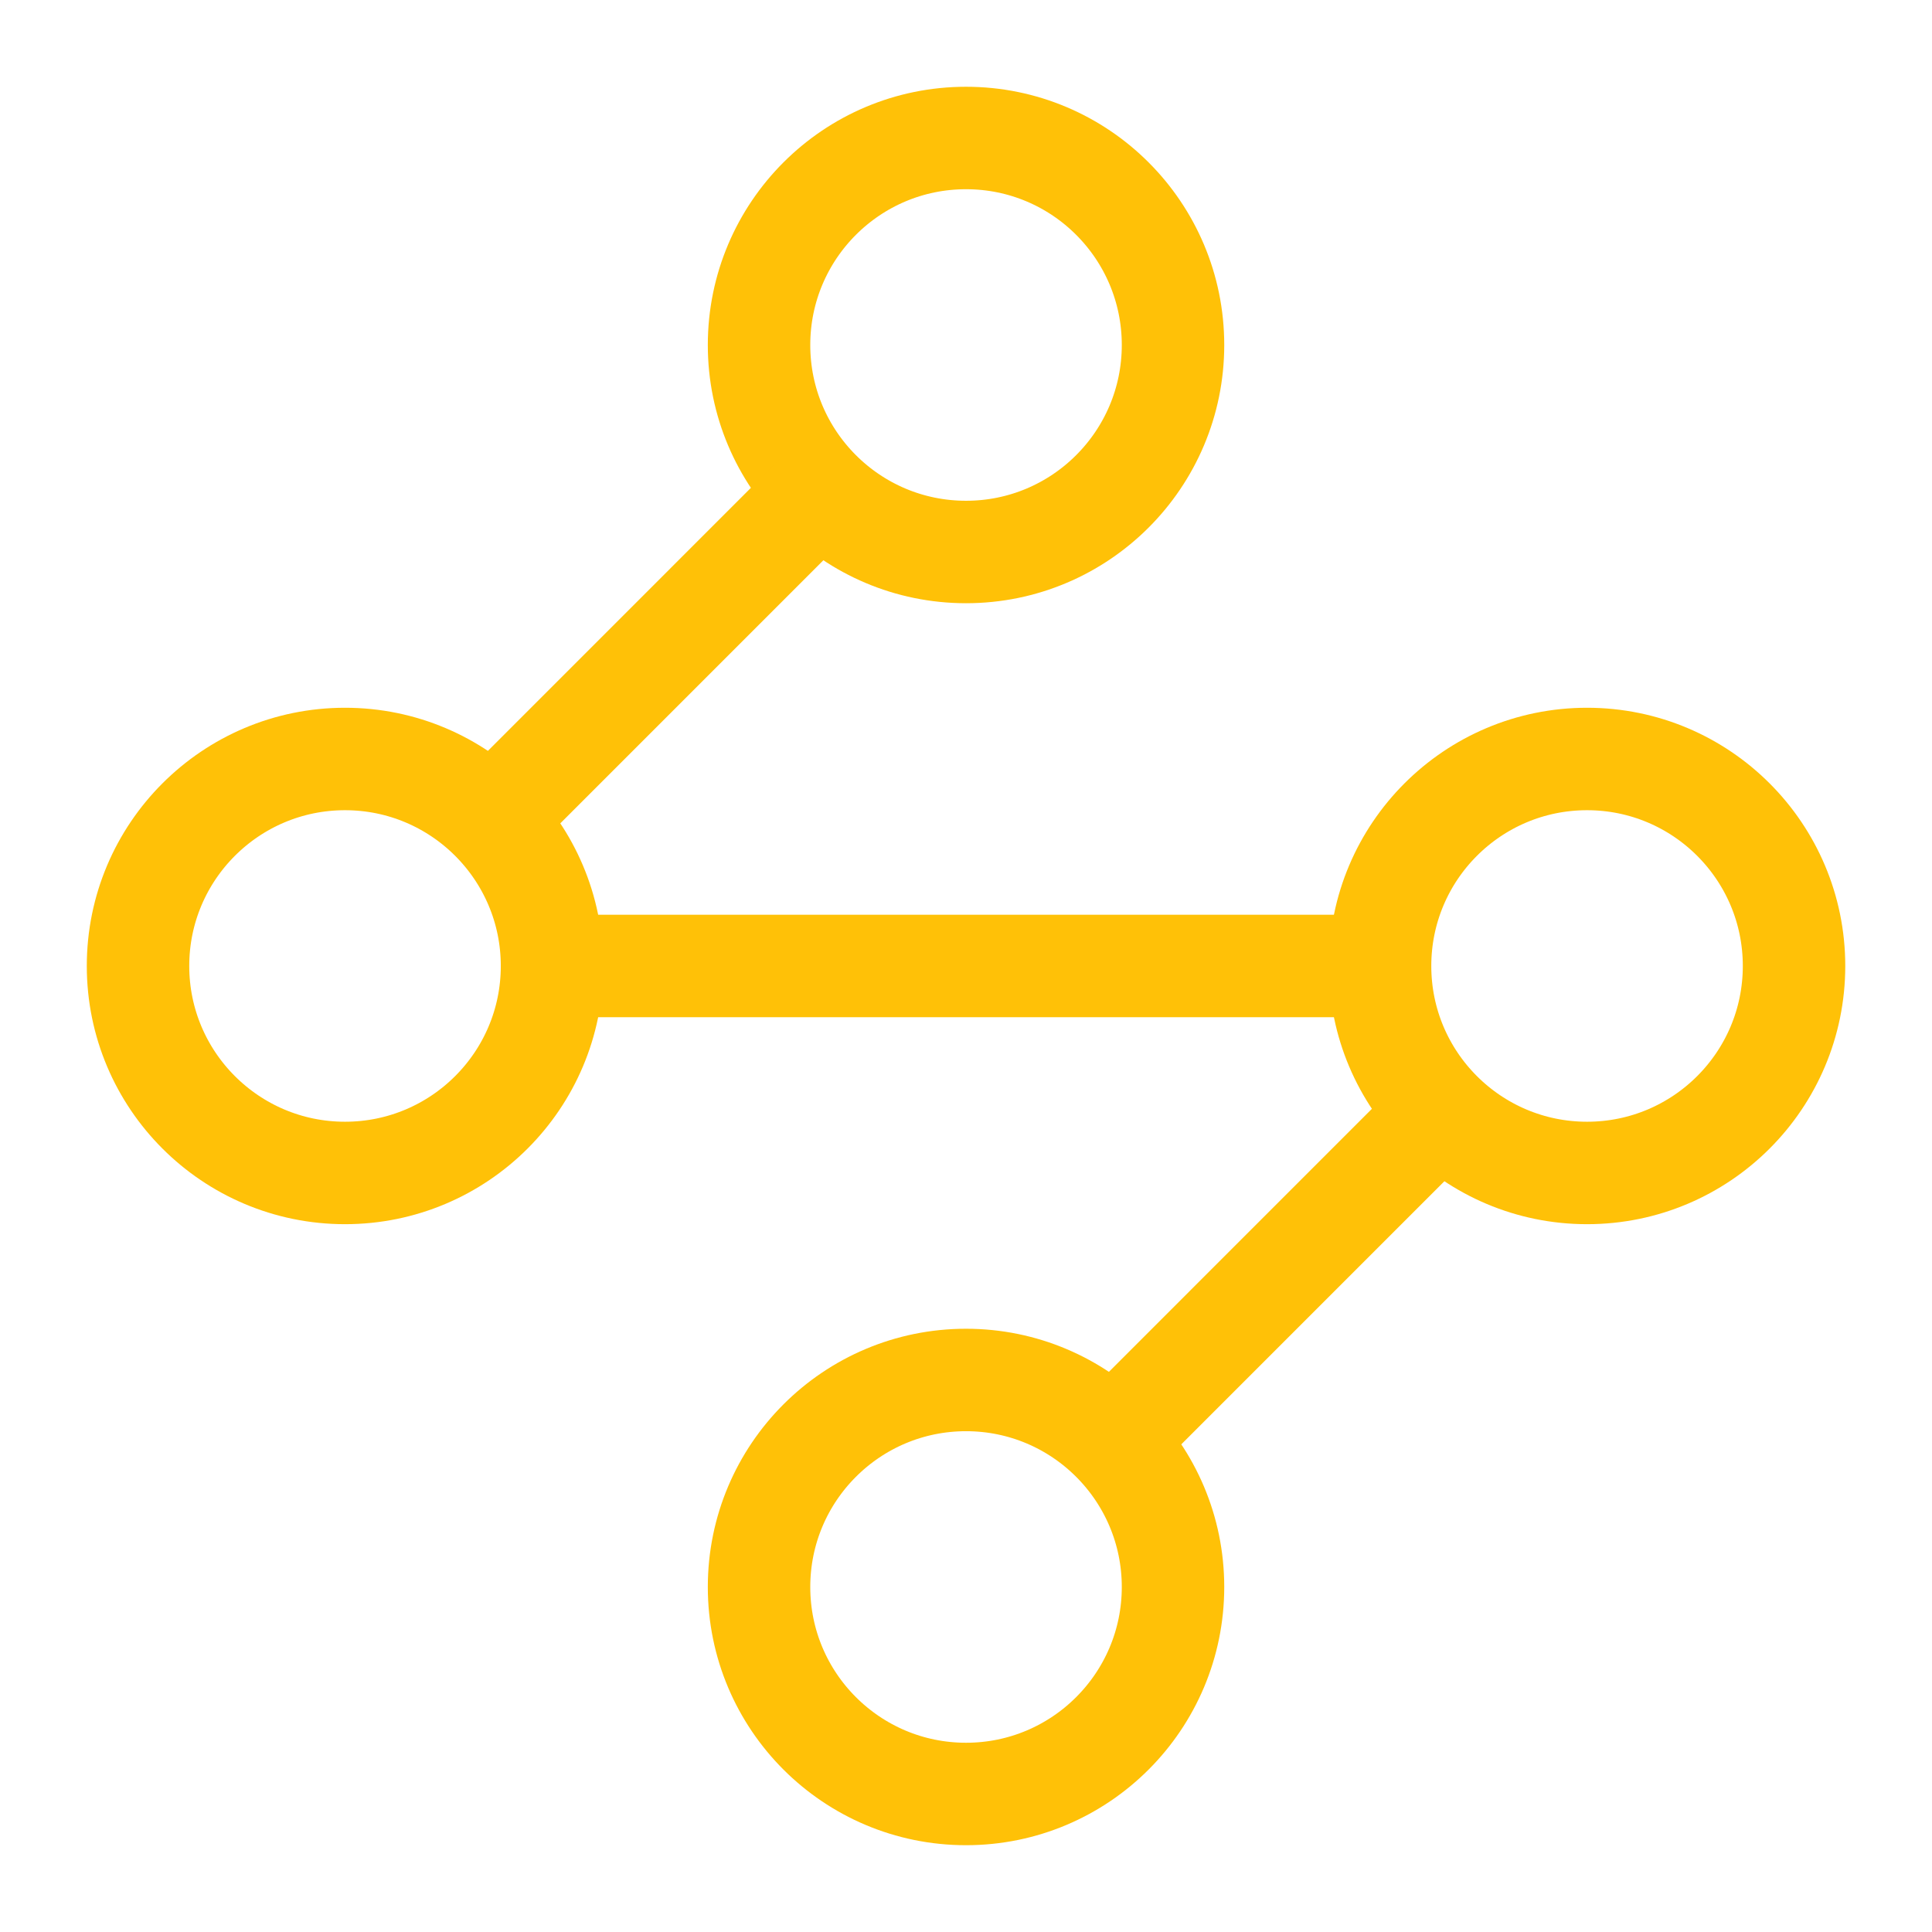
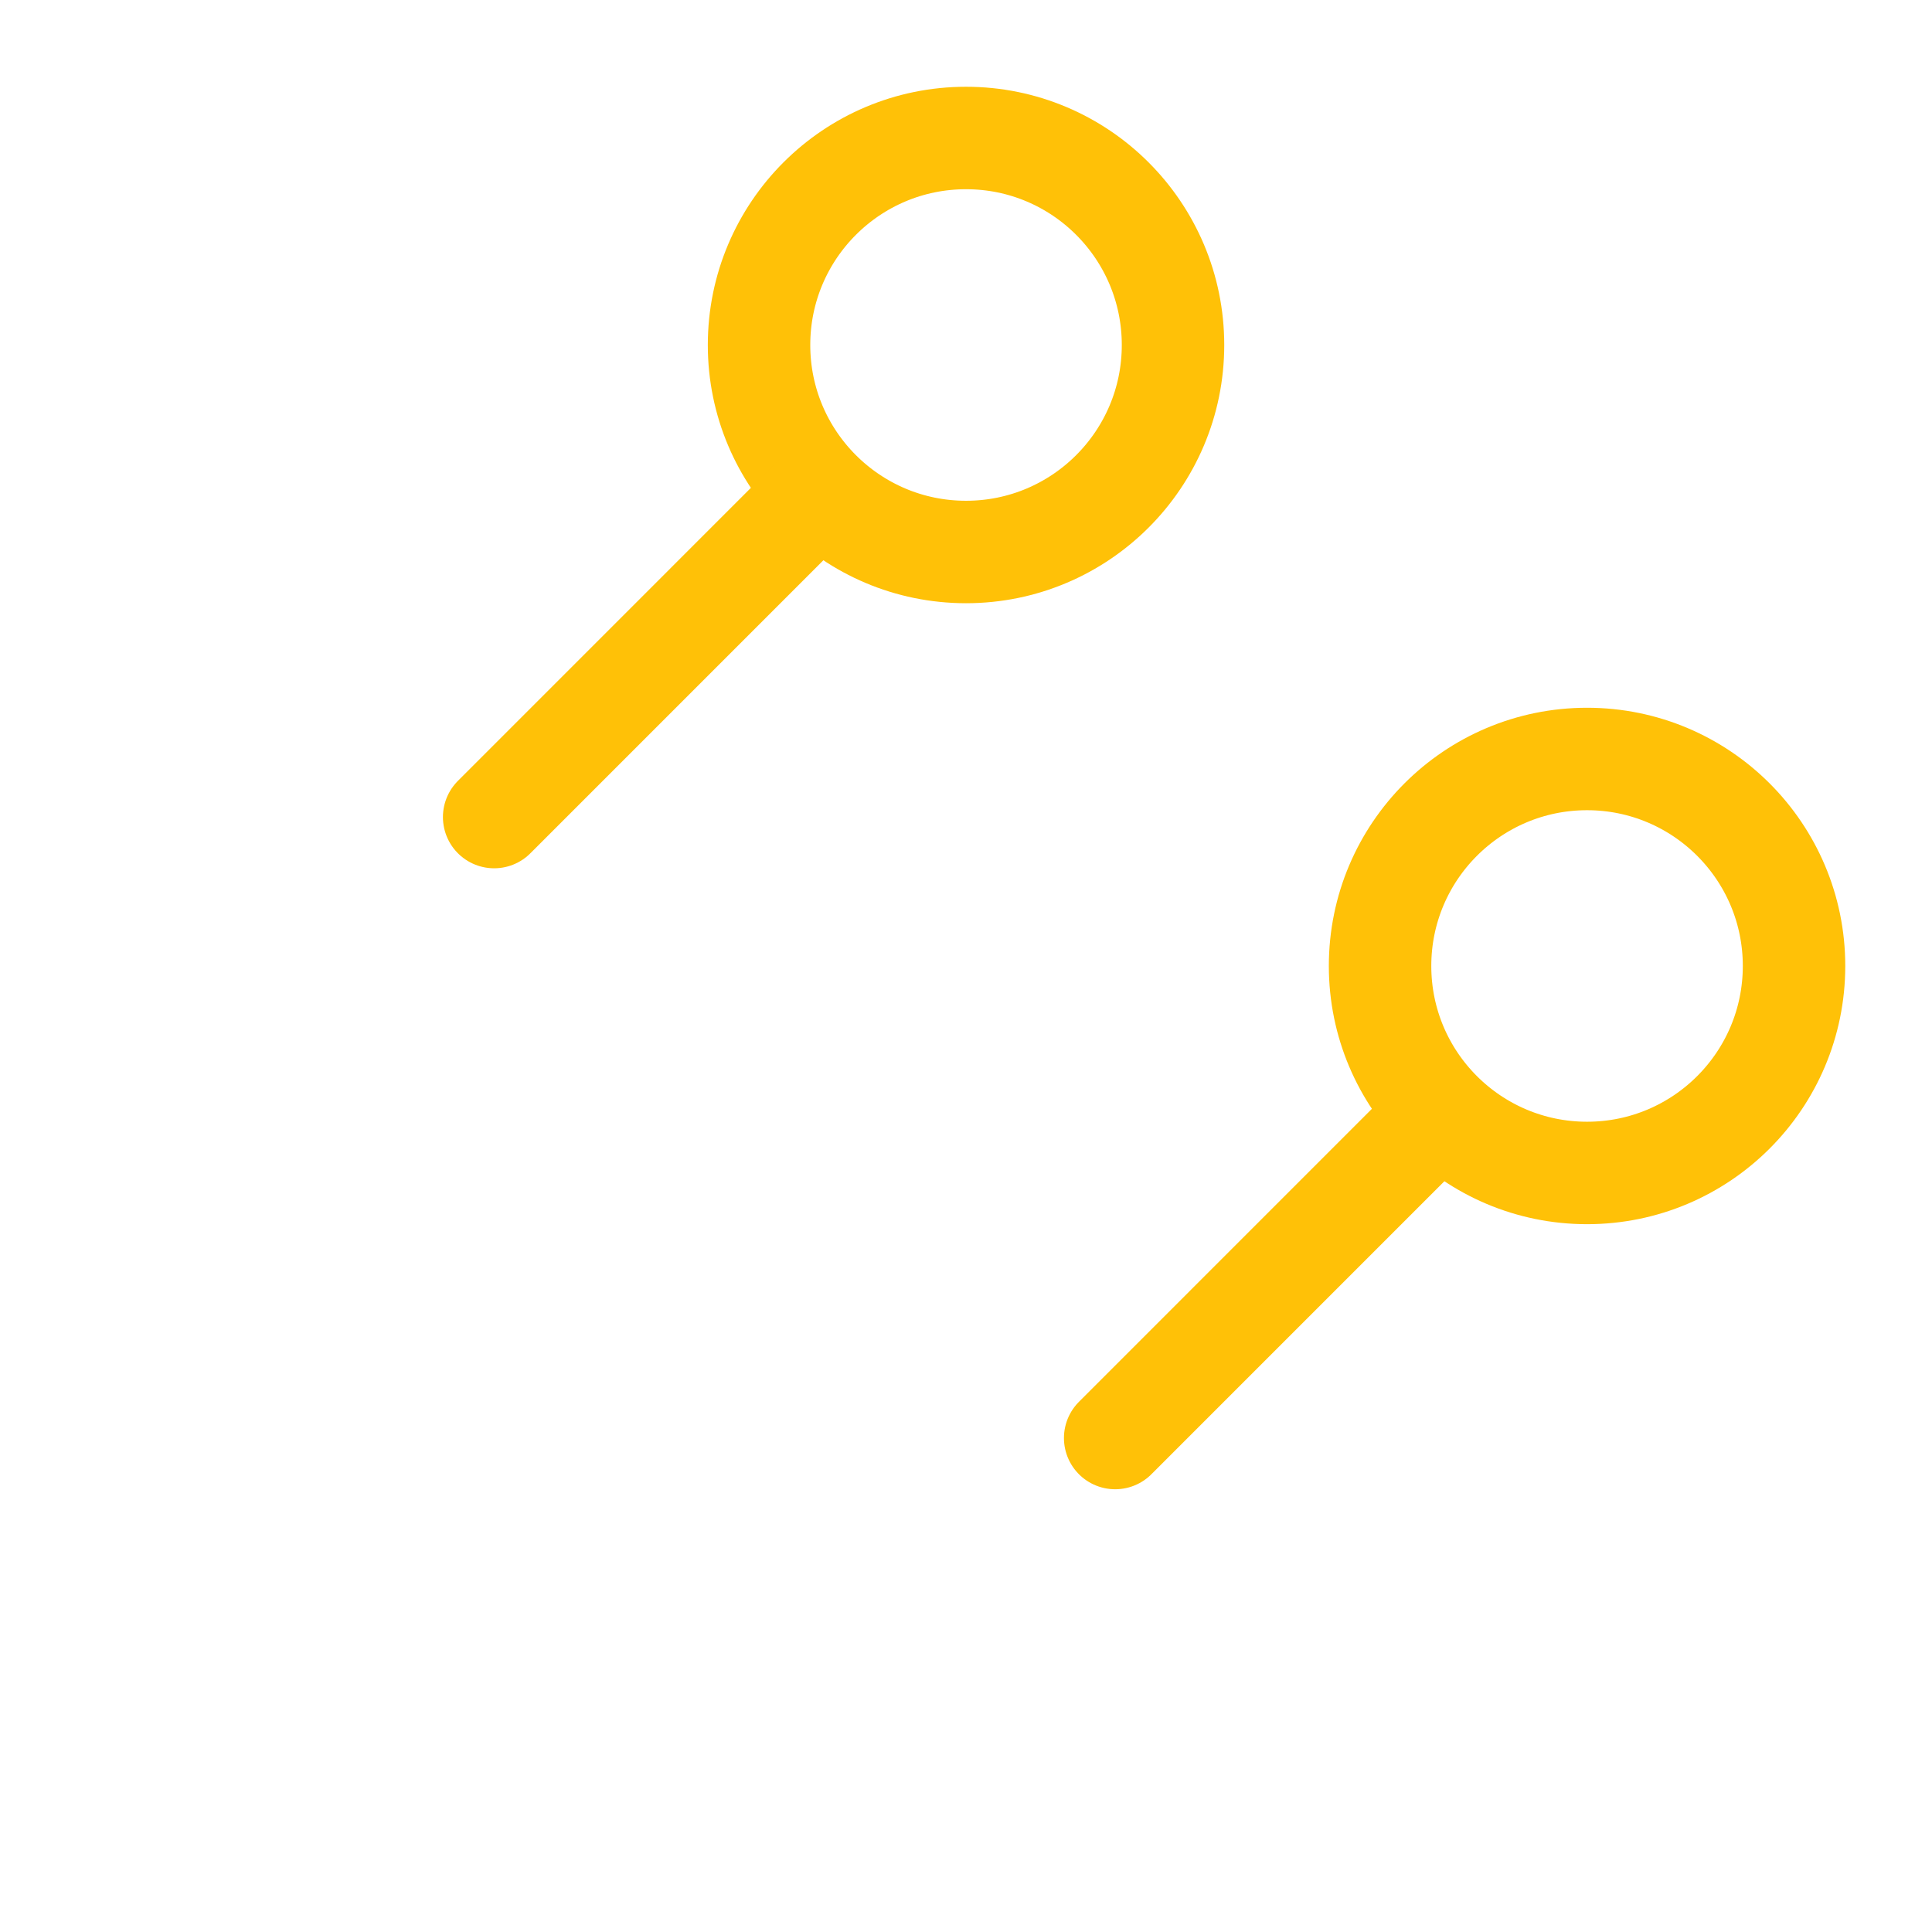
<svg xmlns="http://www.w3.org/2000/svg" width="38" height="38" viewBox="0 0 66 66" fill="none">
  <path d="M33.001 18.857C36.906 18.857 40.072 15.691 40.072 11.786C40.072 7.88 36.906 4.714 33.001 4.714C29.096 4.714 25.93 7.88 25.93 11.786C25.93 15.691 29.096 18.857 33.001 18.857Z" stroke="#FFC107" stroke-width="3.5" stroke-linecap="round" stroke-linejoin="round" />
  <path d="M27.912 16.88L16.881 27.912" stroke="#FFC107" stroke-width="3.5" stroke-linecap="round" stroke-linejoin="round" />
-   <path d="M11.786 40.07C15.691 40.07 18.858 36.904 18.858 32.999C18.858 29.094 15.691 25.928 11.786 25.928C7.881 25.928 4.715 29.094 4.715 32.999C4.715 36.904 7.881 40.07 11.786 40.07Z" stroke="#FFC107" stroke-width="3.5" stroke-linecap="round" stroke-linejoin="round" />
-   <path d="M18.857 32.999H47.143" stroke="#FFC107" stroke-width="3.5" stroke-linecap="round" stroke-linejoin="round" />
  <path d="M54.216 40.07C58.121 40.07 61.287 36.904 61.287 32.999C61.287 29.094 58.121 25.928 54.216 25.928C50.31 25.928 47.145 29.094 47.145 32.999C47.145 36.904 50.31 40.07 54.216 40.07Z" stroke="#FFC107" stroke-width="3.5" stroke-linecap="round" stroke-linejoin="round" />
  <path d="M38.096 49.125L49.127 38.093" stroke="#FFC107" stroke-width="3.5" stroke-linecap="round" stroke-linejoin="round" />
-   <path d="M33.001 61.285C36.906 61.285 40.072 58.119 40.072 54.214C40.072 50.308 36.906 47.142 33.001 47.142C29.096 47.142 25.93 50.308 25.93 54.214C25.93 58.119 29.096 61.285 33.001 61.285Z" stroke="#FFC107" stroke-width="3.5" stroke-linecap="round" stroke-linejoin="round" />
</svg>